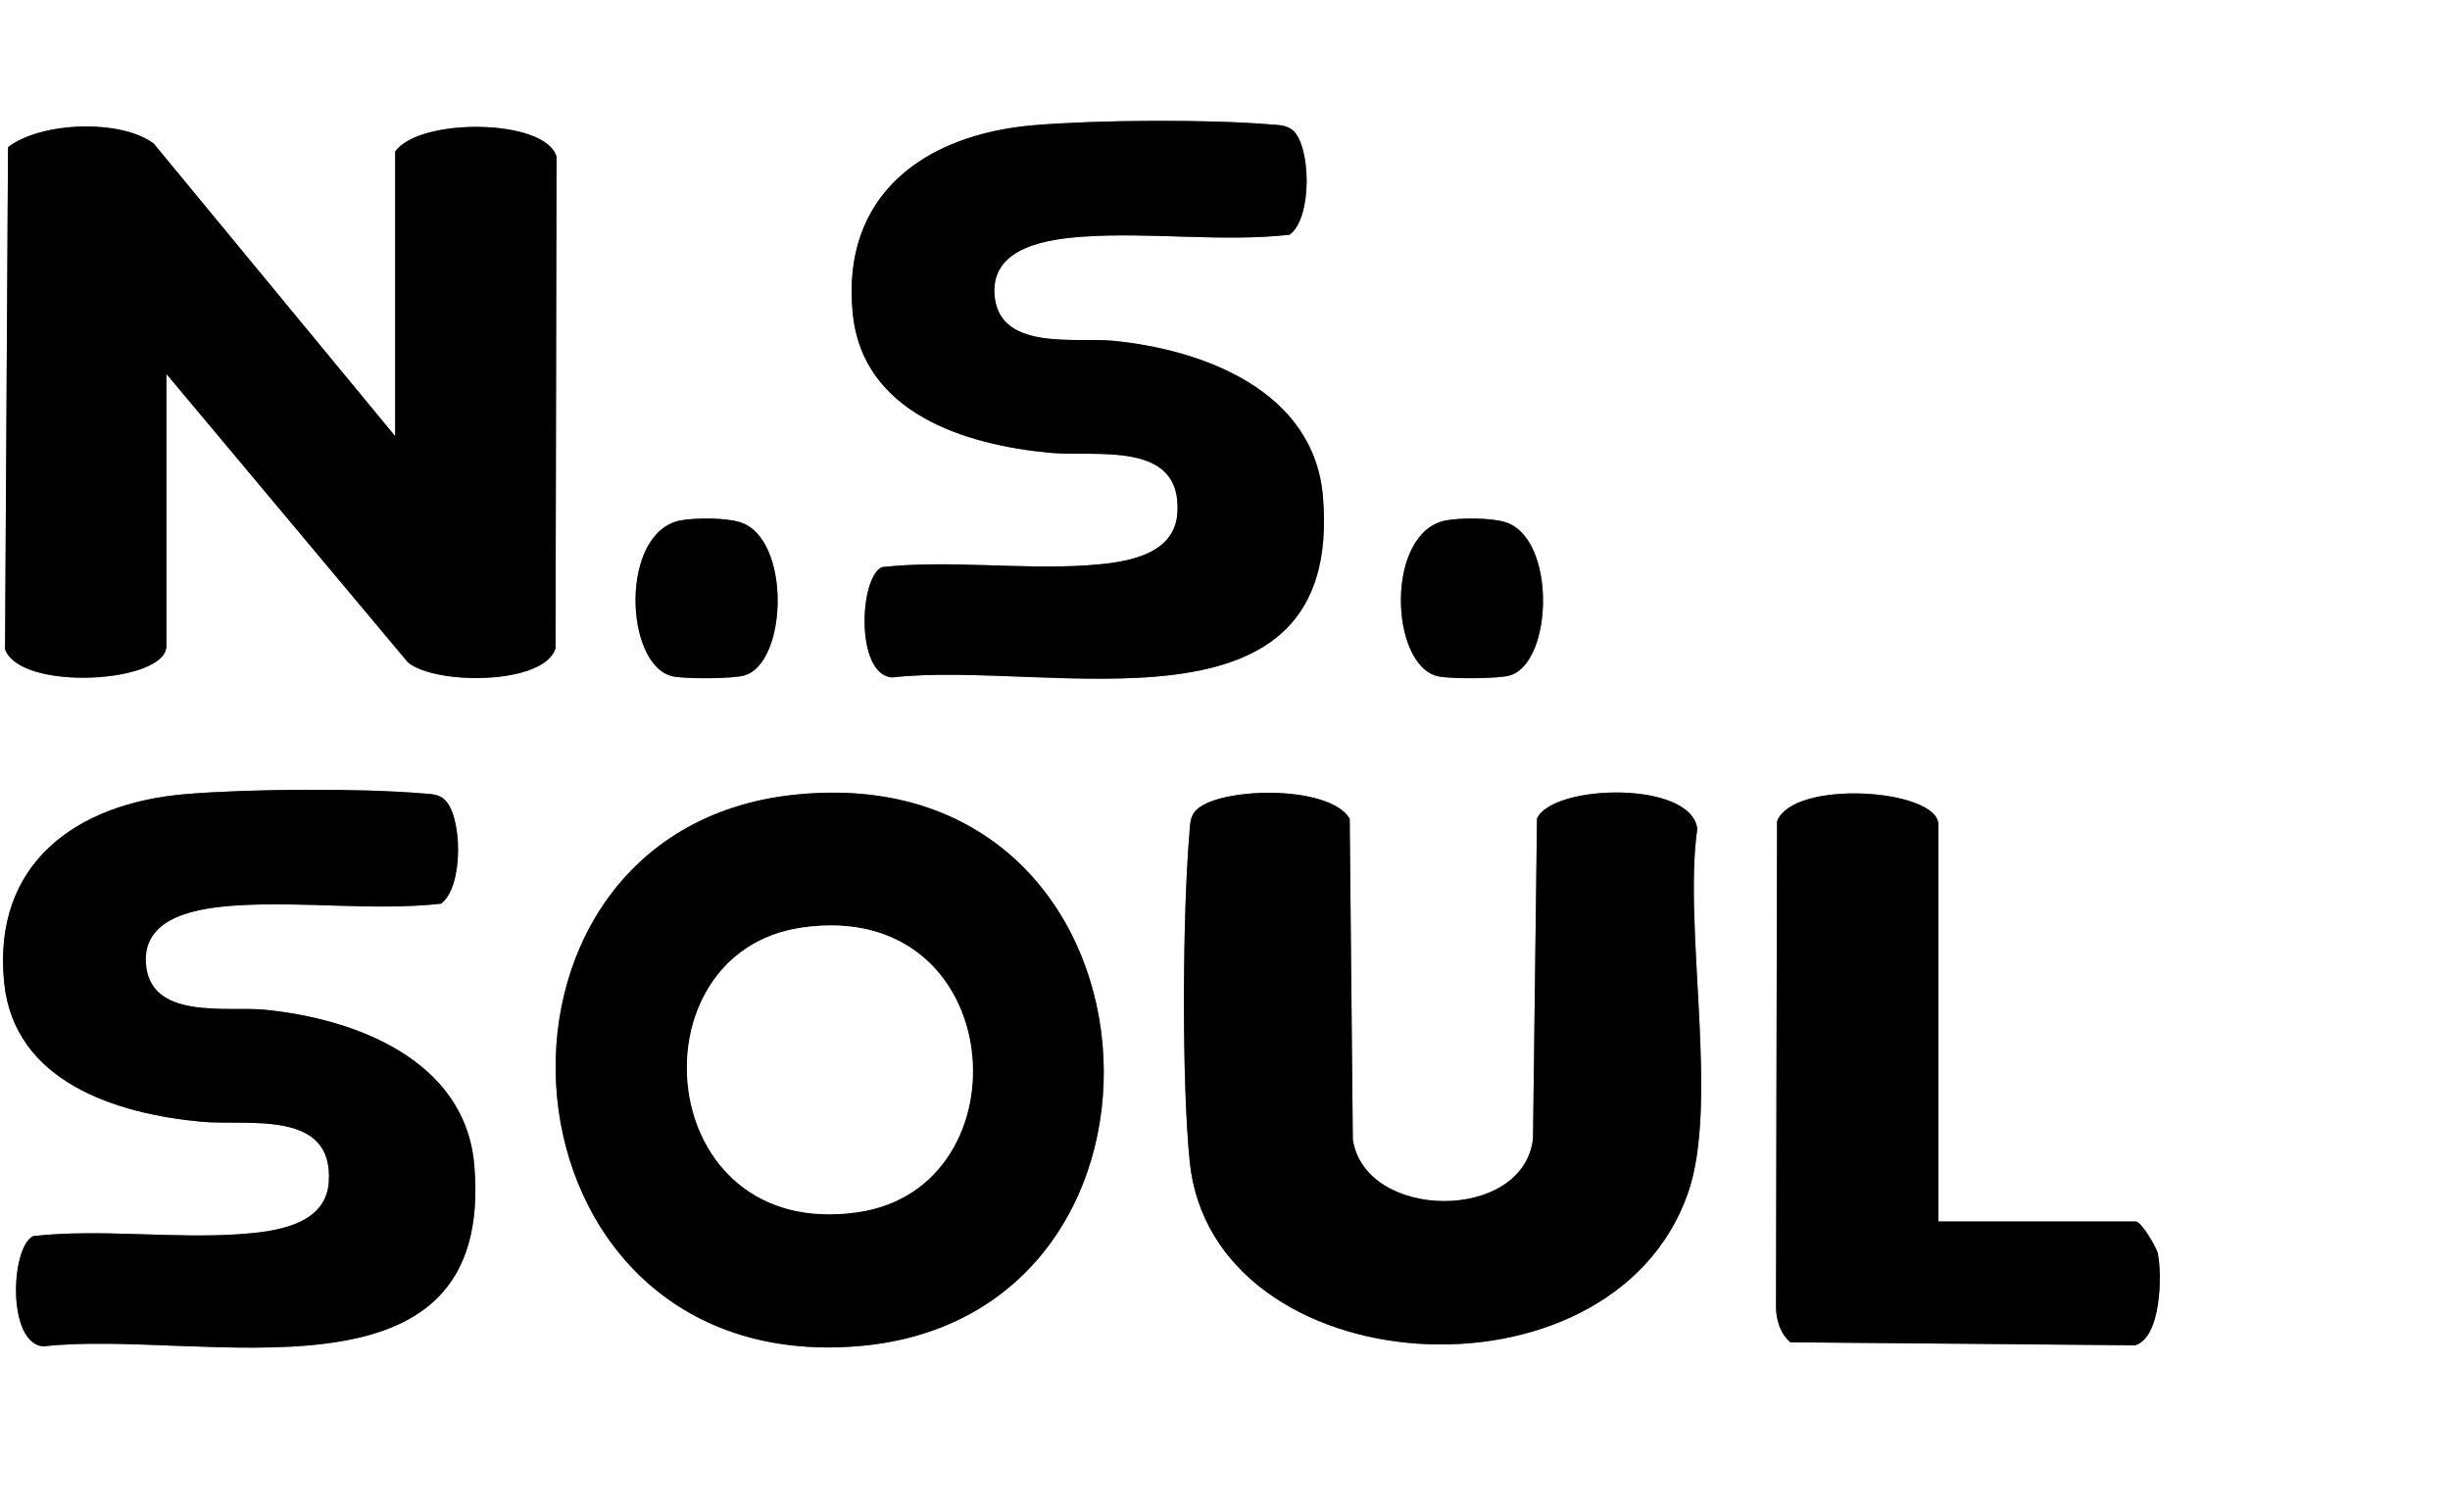
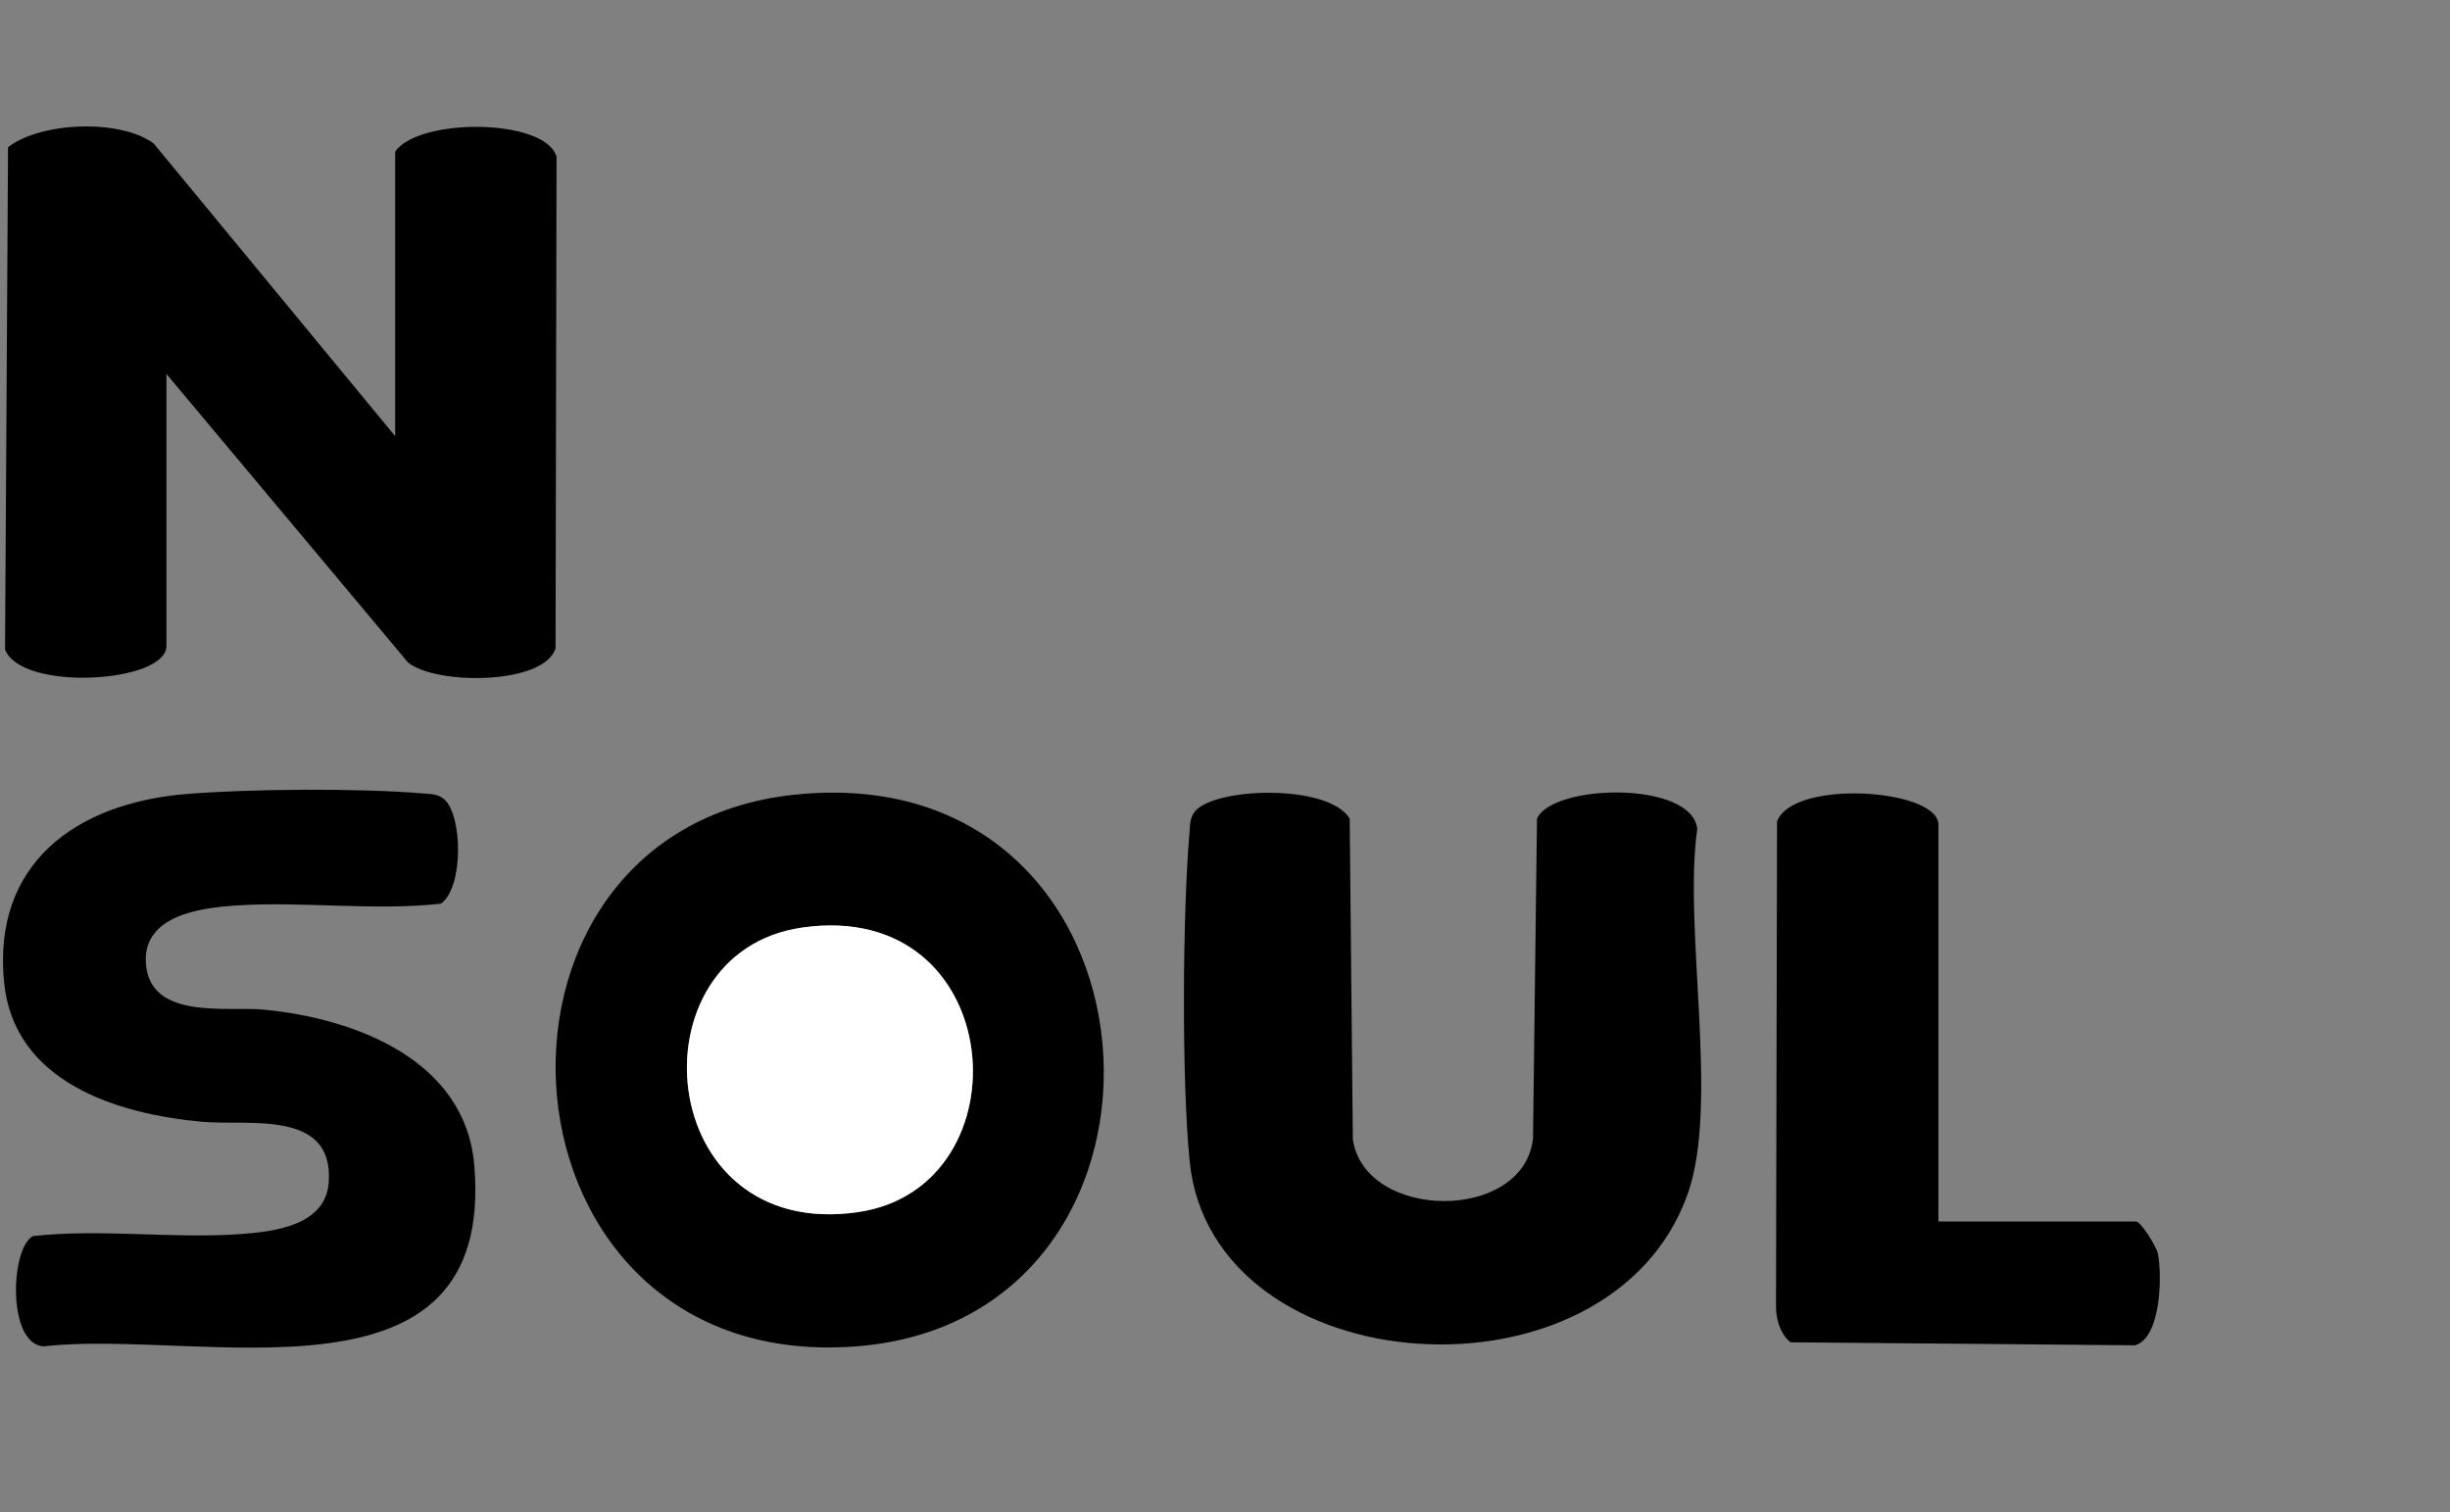
<svg xmlns="http://www.w3.org/2000/svg" id="_Слой_1" data-name="Слой 1" viewBox="0 0 588 363">
  <rect x="0" y="0" width="588" height="363" fill="#808080" stroke="none" />
  <defs>
    <style> .cls-1 { fill: #fff; } </style>
  </defs>
-   <path class="cls-1" d="M588,0v363H0V0h588ZM94.84,104.71L36.88,34.46c-7.89-5.91-26.99-5.27-34.96.87l-.72,120.54c3.81,10.23,38.73,8.08,38.73-.79v-65.32l57.97,69.24c6.68,5.49,32.68,5.44,35.42-3.37l.24-118.02c-2.68-9.22-33.06-9.42-38.73-1.2v68.31ZM310.19,31.21c-1.51-1.24-3.34-1.18-5.16-1.33-15.08-1.27-41.68-1.1-56.82.17-26.23,2.2-46.42,16.64-43.54,45.24,2.4,23.87,26.97,31.52,47.42,33.41,11.08,1.02,31.71-3.13,30.49,14.52-.72,10.38-13.03,11.88-21.47,12.46-16.11,1.12-33.26-1.33-49.46.45-5.44,2.61-6.36,25.82,2.45,26.48,37.67-4.3,108.51,17.03,103.41-43.47-2.14-25.32-28.64-35.24-50.46-37.35-8.96-.87-27.85,2.66-28.38-11.56-.42-11.07,13.15-12.85,21.37-13.42,16.11-1.12,33.27,1.33,49.46-.45,5.55-3.98,5.18-21.46.71-25.14ZM163.46,124.89c-14.82,2.69-13.66,34.85-2.02,37.45,2.9.65,14.57.63,17.31-.23,10.37-3.26,11.07-33.04-1.21-36.79-3.47-1.06-10.5-1.07-14.08-.42ZM347.15,124.89c-14.82,2.69-13.66,34.85-2.02,37.45,2.9.65,14.57.63,17.31-.23,10.37-3.26,11.07-33.04-1.21-36.79-3.47-1.06-10.5-1.07-14.08-.42ZM106.53,191.77c-1.51-1.24-3.34-1.18-5.16-1.33-15.08-1.27-41.68-1.1-56.82.17-26.23,2.2-46.42,16.64-43.54,45.24,2.4,23.87,26.97,31.52,47.42,33.41,11.08,1.02,31.71-3.13,30.49,14.52-.72,10.38-13.03,11.88-21.47,12.46-16.11,1.12-33.26-1.33-49.46.45-5.44,2.61-6.36,25.82,2.45,26.48,37.67-4.3,108.51,17.03,103.41-43.47-2.14-25.32-28.64-35.24-50.46-37.35-8.96-.87-27.85,2.66-28.38-11.56-.42-11.07,13.15-12.85,21.37-13.42,16.11-1.12,33.27,1.33,49.46-.45,5.55-3.98,5.18-21.46.71-25.14ZM190.47,190.77c-82.78,8.92-73.9,139.9,15.66,132.33,84.79-7.17,76.35-142.24-15.66-132.33ZM286.8,194.75c-1.24,1.5-1.18,3.35-1.33,5.16-1.67,19.58-1.88,59.44.05,78.82,5.36,53.77,101.01,60.44,119.56,7.76,7.62-21.63-1.15-63.54,2.27-87.58-1.52-11.62-34.73-10.71-38.47-2.43l-.96,76.83c-2.28,20.09-40.25,19.79-43.24.21l-.75-77.03c-5.08-8.38-32.32-7.55-37.13-1.73ZM465.21,293.19v-95.24c0-8.61-34.87-11.03-38.73-.79l-.25,116.51c.05,3.19.99,6.4,3.46,8.51l82.72.72c6.3-1.84,6.5-16.95,5.47-22-.33-1.64-4.06-7.71-5.26-7.71h-47.42Z" />
  <path d="M94.84,104.71V36.4c5.67-8.22,36.04-8.02,38.73,1.2l-.24,118.02c-2.75,8.81-28.74,8.86-35.42,3.37l-57.97-69.24v65.32c0,8.87-34.92,11.02-38.73.79l.72-120.54c7.97-6.13,27.08-6.78,34.96-.87l57.96,70.25Z" />
  <path d="M286.8,194.75c4.81-5.82,32.05-6.65,37.13,1.73l.75,77.03c3,19.58,40.97,19.88,43.24-.21l.96-76.83c3.74-8.28,36.95-9.19,38.47,2.43-3.42,24.04,5.34,65.96-2.27,87.58-18.55,52.68-114.21,46.01-119.56-7.76-1.93-19.37-1.72-59.24-.05-78.82.15-1.82.09-3.66,1.33-5.16Z" />
  <path d="M190.47,190.77c92.01-9.91,100.46,125.15,15.66,132.33-89.56,7.58-98.44-123.41-15.66-132.33ZM192.43,222.65c-41.28,6-35.73,75.44,13.46,68.29,41.04-5.96,36.14-75.5-13.46-68.29Z" />
-   <path d="M310.19,31.21c4.47,3.68,4.84,21.16-.71,25.14-16.2,1.78-33.35-.66-49.46.45-8.22.57-21.78,2.35-21.37,13.42.54,14.23,19.43,10.7,28.38,11.56,21.82,2.11,48.32,12.03,50.46,37.35,5.1,60.49-65.74,39.16-103.41,43.47-8.81-.66-7.89-23.87-2.45-26.48,16.2-1.78,33.35.66,49.46-.45,8.44-.58,20.75-2.09,21.47-12.46,1.22-17.64-19.4-13.49-30.49-14.52-20.46-1.89-45.02-9.54-47.42-33.41-2.88-28.6,17.31-43.04,43.54-45.24,15.14-1.27,41.74-1.44,56.82-.17,1.82.15,3.66.09,5.16,1.33Z" />
  <path d="M106.53,191.77c4.47,3.68,4.84,21.16-.71,25.14-16.2,1.78-33.35-.66-49.46.45-8.22.57-21.78,2.35-21.37,13.42.54,14.23,19.43,10.7,28.38,11.56,21.82,2.11,48.32,12.03,50.46,37.35,5.1,60.49-65.74,39.16-103.41,43.47-8.81-.66-7.89-23.87-2.45-26.48,16.2-1.78,33.35.66,49.46-.45,8.44-.58,20.75-2.09,21.47-12.46,1.22-17.64-19.4-13.49-30.49-14.52-20.46-1.89-45.02-9.54-47.42-33.41-2.88-28.6,17.31-43.04,43.54-45.24,15.14-1.27,41.74-1.44,56.82-.17,1.82.15,3.66.09,5.16,1.33Z" />
  <path d="M465.21,293.19h47.42c1.21,0,4.93,6.06,5.26,7.71,1.03,5.05.83,20.16-5.47,22l-82.72-.72c-2.47-2.11-3.42-5.32-3.46-8.51l.25-116.51c3.86-10.24,38.73-7.82,38.73.79v95.24Z" />
-   <path d="M163.46,124.89c3.57-.65,10.61-.63,14.08.42,12.28,3.75,11.58,33.53,1.21,36.79-2.74.86-14.41.88-17.31.23-11.64-2.6-12.8-34.76,2.02-37.45Z" />
-   <path d="M347.15,124.89c3.57-.65,10.61-.63,14.08.42,12.28,3.75,11.58,33.53,1.21,36.79-2.74.86-14.41.88-17.31.23-11.64-2.6-12.8-34.76,2.02-37.45Z" />
  <path class="cls-1" d="M192.43,222.65c49.6-7.21,54.5,62.33,13.46,68.29-49.19,7.15-54.74-62.29-13.46-68.29Z" />
</svg>